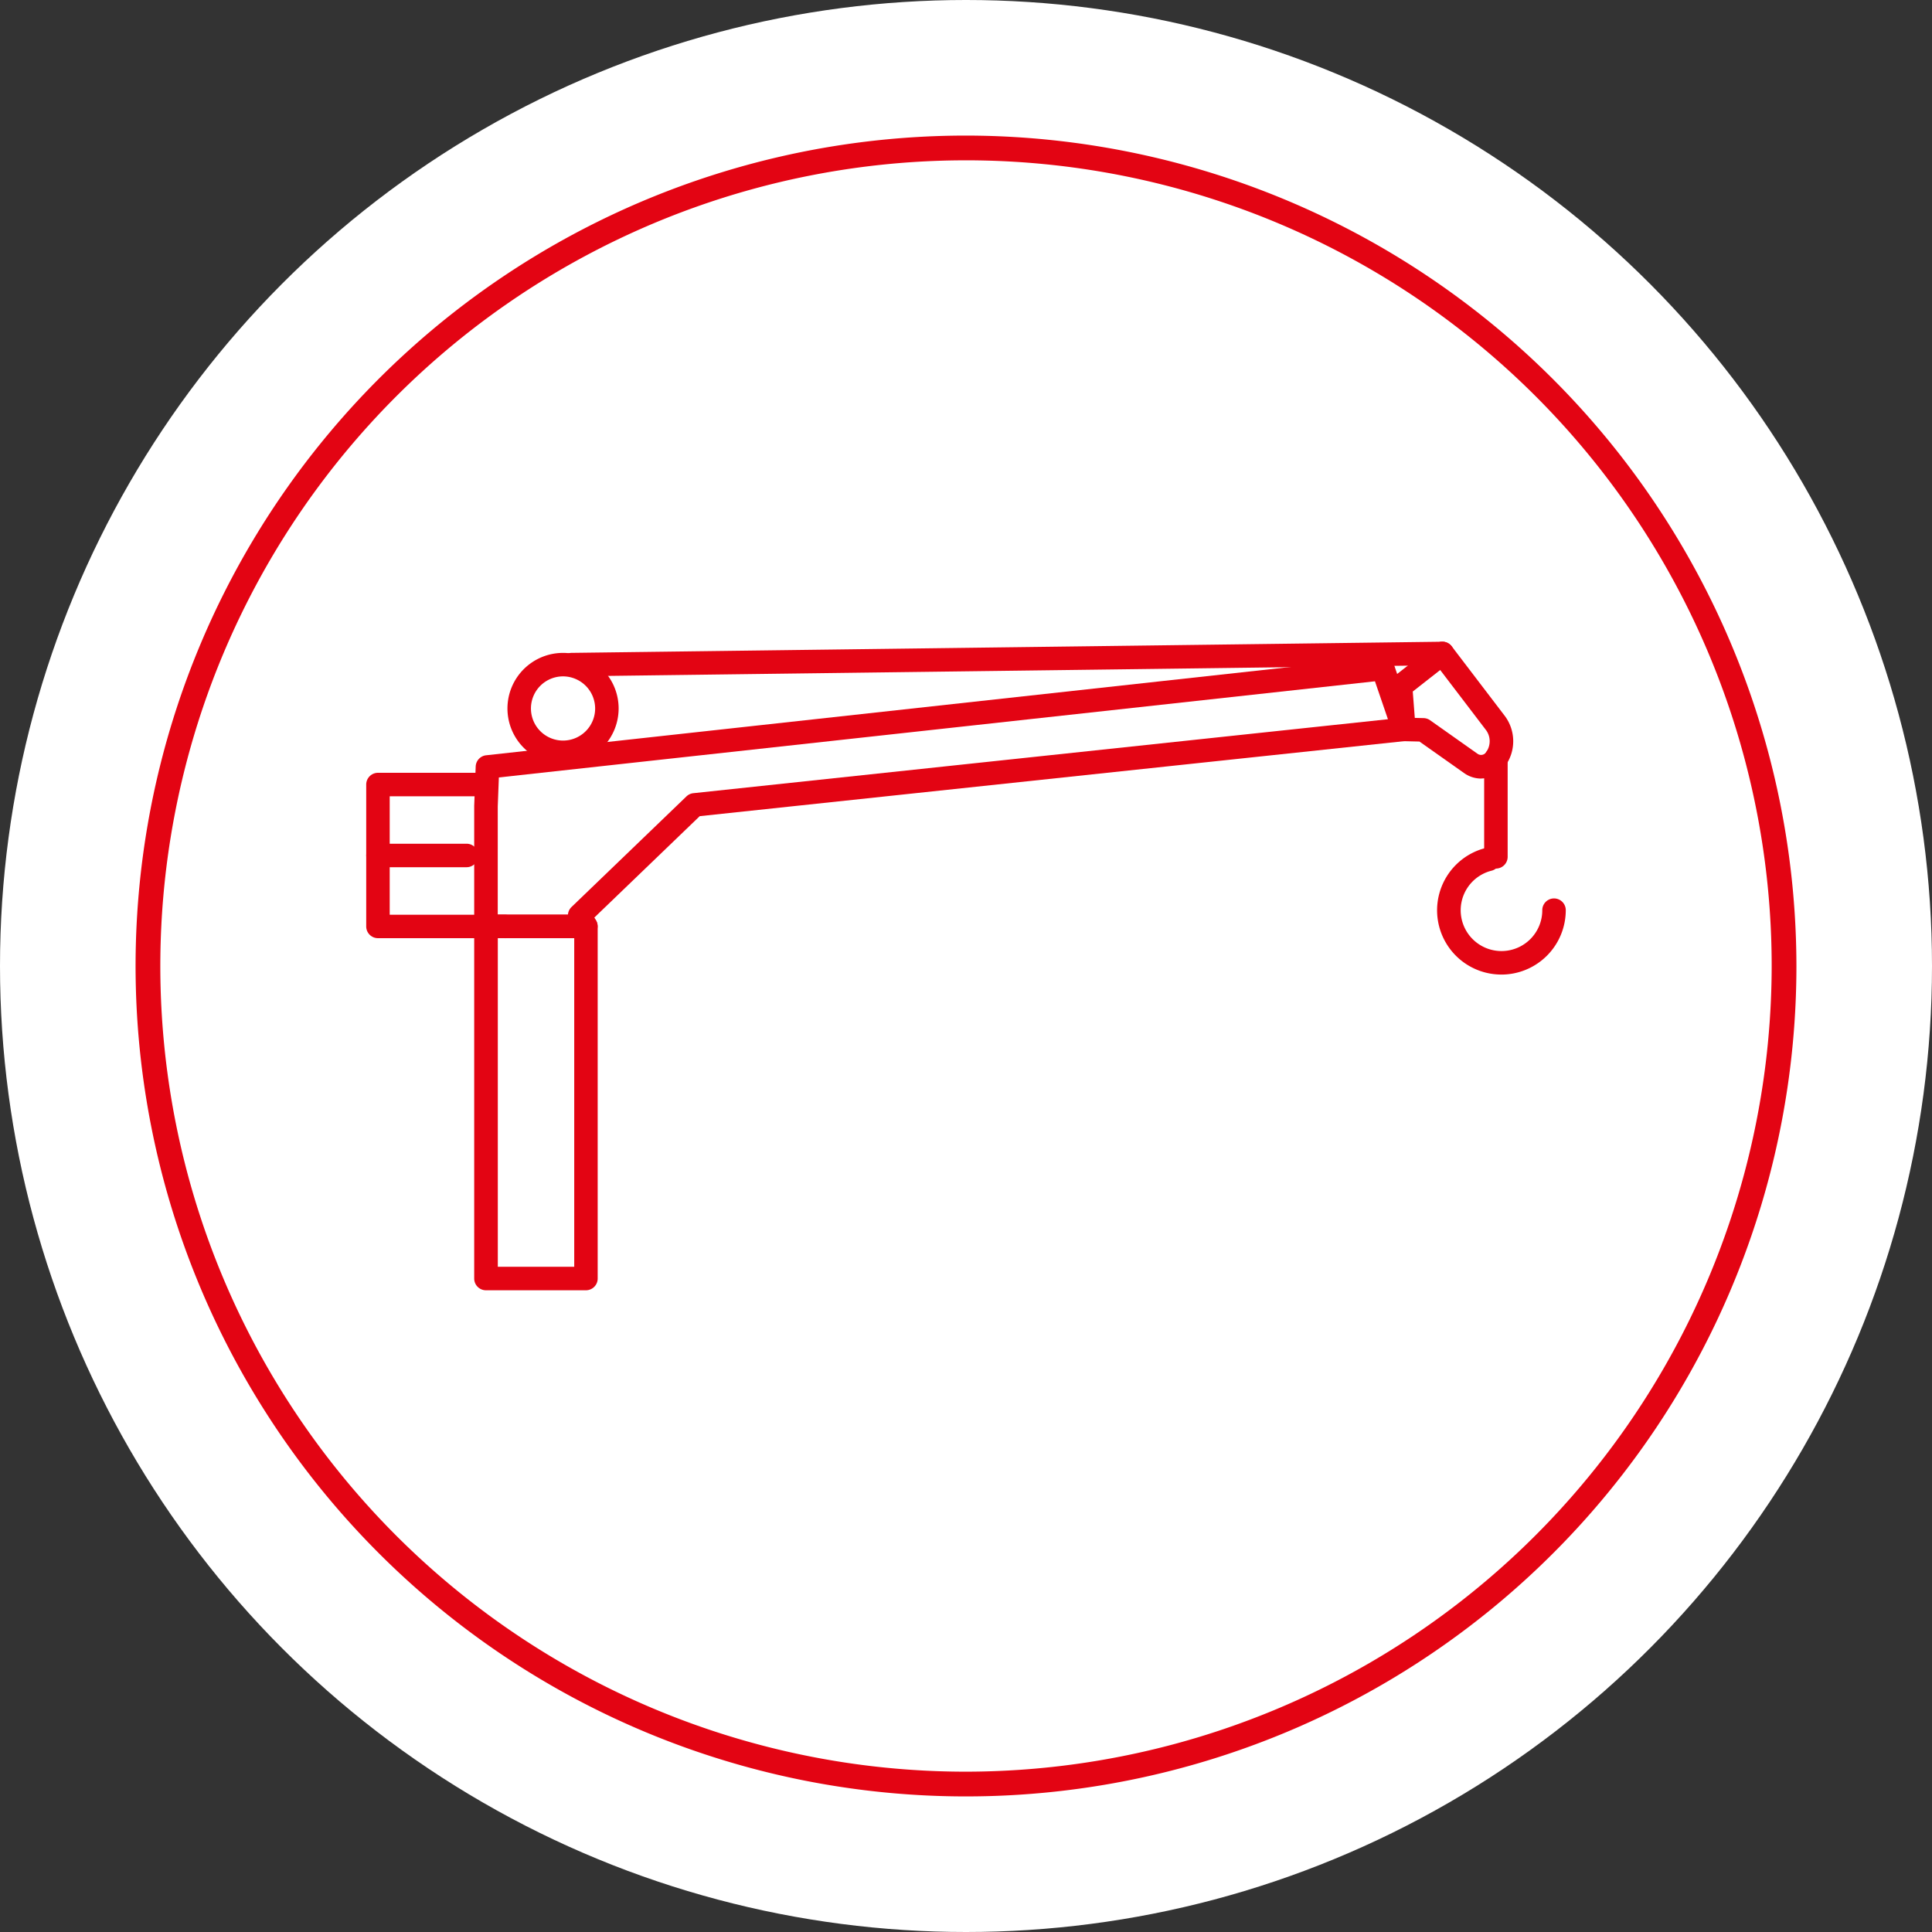
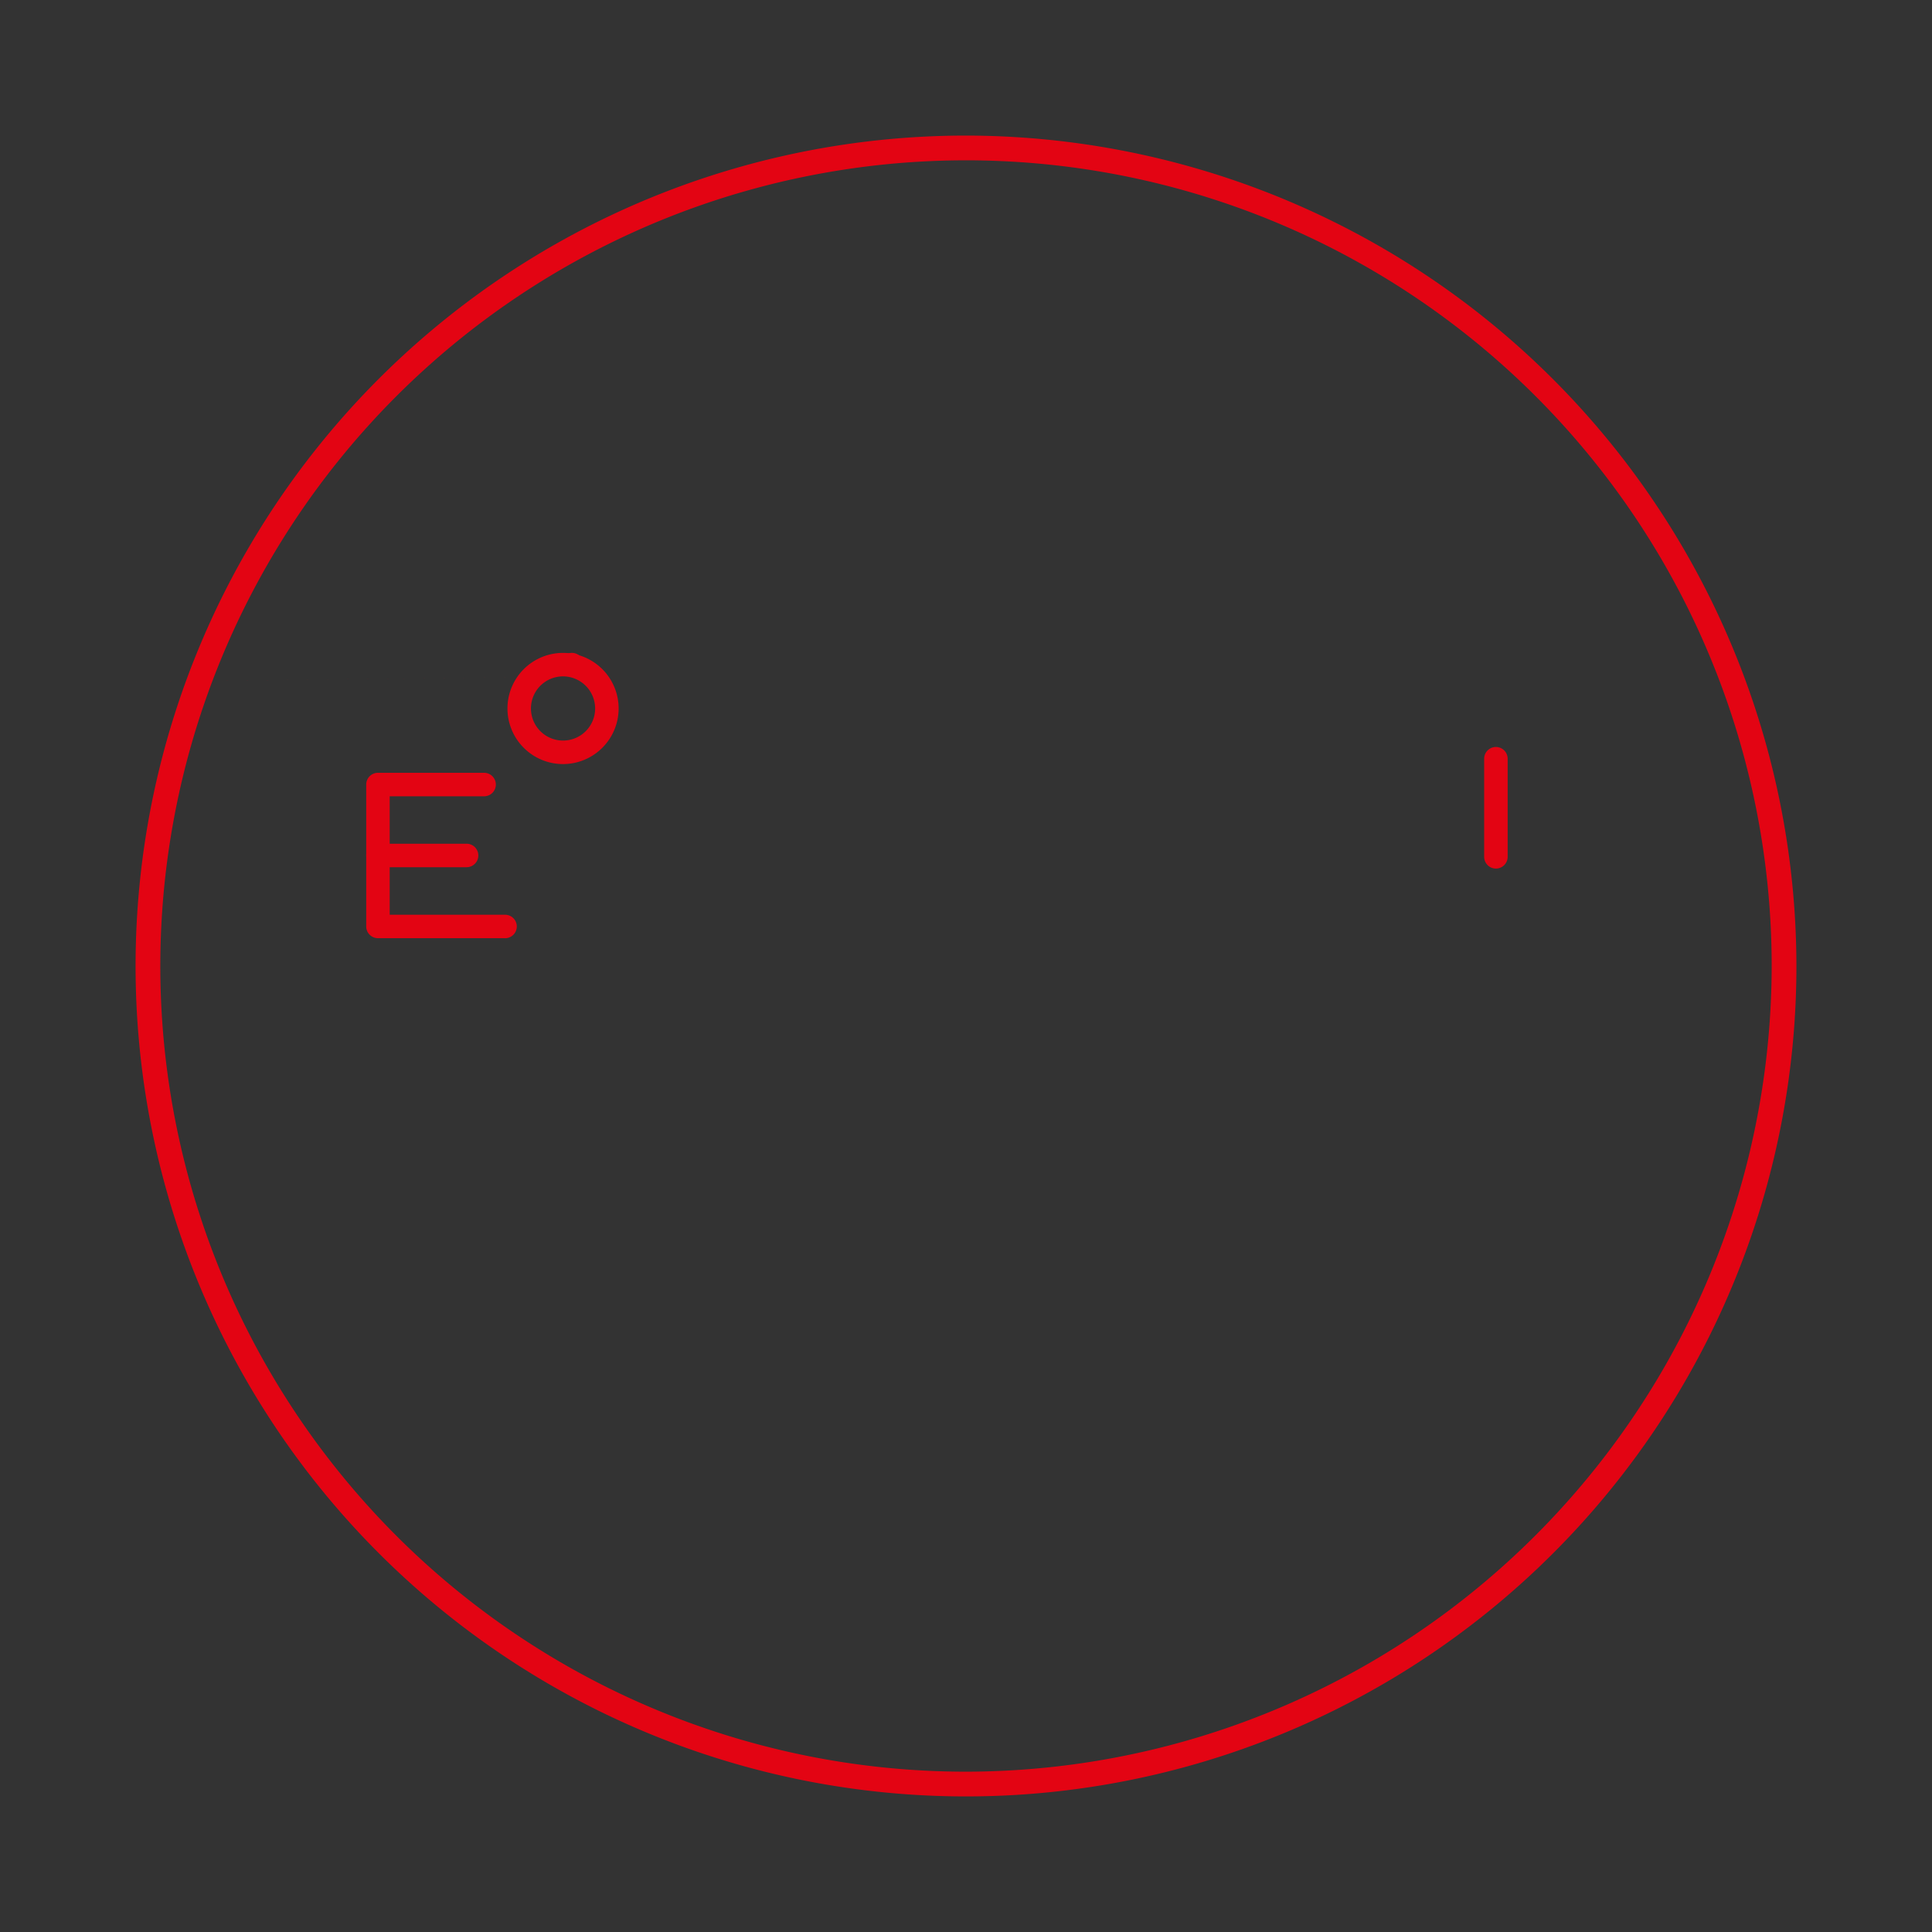
<svg xmlns="http://www.w3.org/2000/svg" width="114" height="114" viewBox="0 0 114 114">
  <rect x="0" y="0" width="114" height="114" fill="#333333" stroke="none" />
  <defs>
    <clipPath id="clip-path">
      <rect id="Rectangle_253" data-name="Rectangle 253" width="98.001" height="98" fill="#e30413" />
    </clipPath>
  </defs>
  <g id="Group_878" data-name="Group 878" transform="translate(-903 -2508)">
-     <circle id="Ellipse_13" data-name="Ellipse 13" cx="57" cy="57" r="57" transform="translate(903 2508)" fill="#fff" />
    <g id="Group_863" data-name="Group 863" transform="translate(911 2516)">
      <g id="Group_862" data-name="Group 862" clip-path="url(#clip-path)">
        <path id="Path_1061" data-name="Path 1061" d="M49,0A49,49,0,1,0,98,49,49.055,49.055,0,0,0,49,0m0,96.54A47.54,47.54,0,1,1,96.54,49,47.594,47.594,0,0,1,49,96.54" fill="#e30413" />
        <path id="Path_1062" data-name="Path 1062" d="M224.946,314.917a3.28,3.28,0,1,1,3.28-3.28,3.284,3.284,0,0,1-3.28,3.28m0-5.175a1.894,1.894,0,1,0,1.894,1.894,1.9,1.9,0,0,0-1.894-1.894" transform="translate(-199.723 -277.832)" fill="#e30413" />
-         <path id="Path_1063" data-name="Path 1063" d="M752.47,309.783a1.734,1.734,0,0,1-1-.326l-2.631-1.858-.938-.022a.693.693,0,0,1-.674-.641l-.191-2.55a.693.693,0,0,1,.263-.6l2.463-1.932a.693.693,0,0,1,.979.125l3.141,4.119a2.492,2.492,0,0,1,.032,2.919,1.78,1.78,0,0,1-1.44.763m-3.911-3.576.521.012a.693.693,0,0,1,.383.127l2.8,1.979a.359.359,0,0,0,.522-.12,1.108,1.108,0,0,0-.012-1.264l-2.715-3.56-1.619,1.27Z" transform="translate(-673.081 -271.843)" fill="#e30413" />
-         <path id="Path_1064" data-name="Path 1064" d="M253.723,303.754a.693.693,0,0,1-.009-1.386l51.364-.658h.009a.693.693,0,0,1,.009,1.386l-51.364.658h-.009" transform="translate(-227.983 -271.844)" fill="#e30413" />
-         <path id="Path_1065" data-name="Path 1065" d="M208.484,486.569h-5.9a.693.693,0,0,1-.693-.693V465.1a.693.693,0,0,1,.693-.693h5.9a.693.693,0,0,1,.693.693v20.776a.693.693,0,0,1-.693.693m-5.2-1.386h4.509v-19.39h-4.509Z" transform="translate(-181.91 -418.435)" fill="#e30413" />
+         <path id="Path_1064" data-name="Path 1064" d="M253.723,303.754a.693.693,0,0,1-.009-1.386h.009a.693.693,0,0,1,.009,1.386l-51.364.658h-.009" transform="translate(-227.983 -271.844)" fill="#e30413" />
        <path id="Path_1066" data-name="Path 1066" d="M145.678,389.565h-7.5a.693.693,0,0,1-.693-.693V380.5a.693.693,0,0,1,.693-.693h6.263a.693.693,0,0,1,0,1.386h-5.57v6.989h6.806a.693.693,0,1,1,0,1.386" transform="translate(-123.876 -342.207)" fill="#e30413" />
        <path id="Path_1067" data-name="Path 1067" d="M143.408,423.492H138.18a.693.693,0,0,1,0-1.386h5.228a.693.693,0,0,1,0,1.386" transform="translate(-123.877 -380.321)" fill="#e30413" />
-         <path id="Path_1068" data-name="Path 1068" d="M208.484,327.365h-5.9a.693.693,0,0,1-.693-.693v-7.094c0-.009,0-.018,0-.026l.088-2.316a.693.693,0,0,1,.617-.663l52.84-5.8a.693.693,0,0,1,.731.464l1.226,3.585a.693.693,0,0,1-.582.913l-41.612,4.43-6.219,5.984.1.177a.693.693,0,0,1-.6,1.036m-5.2-1.386h4.143a.693.693,0,0,1,.211-.451L214.415,319a.693.693,0,0,1,.407-.19l40.985-4.364-.766-2.238-51.695,5.673-.065,1.705Z" transform="translate(-181.91 -280.007)" fill="#e30413" />
        <path id="Path_1069" data-name="Path 1069" d="M804.555,371.62a.693.693,0,0,1-.693-.693v-5.788a.693.693,0,0,1,1.386,0v5.788a.693.693,0,0,1-.693.693" transform="translate(-724.287 -328.369)" fill="#e30413" />
-         <path id="Path_1070" data-name="Path 1070" d="M779.582,431.956a3.792,3.792,0,0,1-.95-7.464.693.693,0,1,1,.347,1.341,2.407,2.407,0,1,0,3.014,2.324.693.693,0,0,1,1.386,0,3.8,3.8,0,0,1-3.8,3.8" transform="translate(-698.989 -382.451)" fill="#e30413" />
      </g>
    </g>
  </g>
</svg>